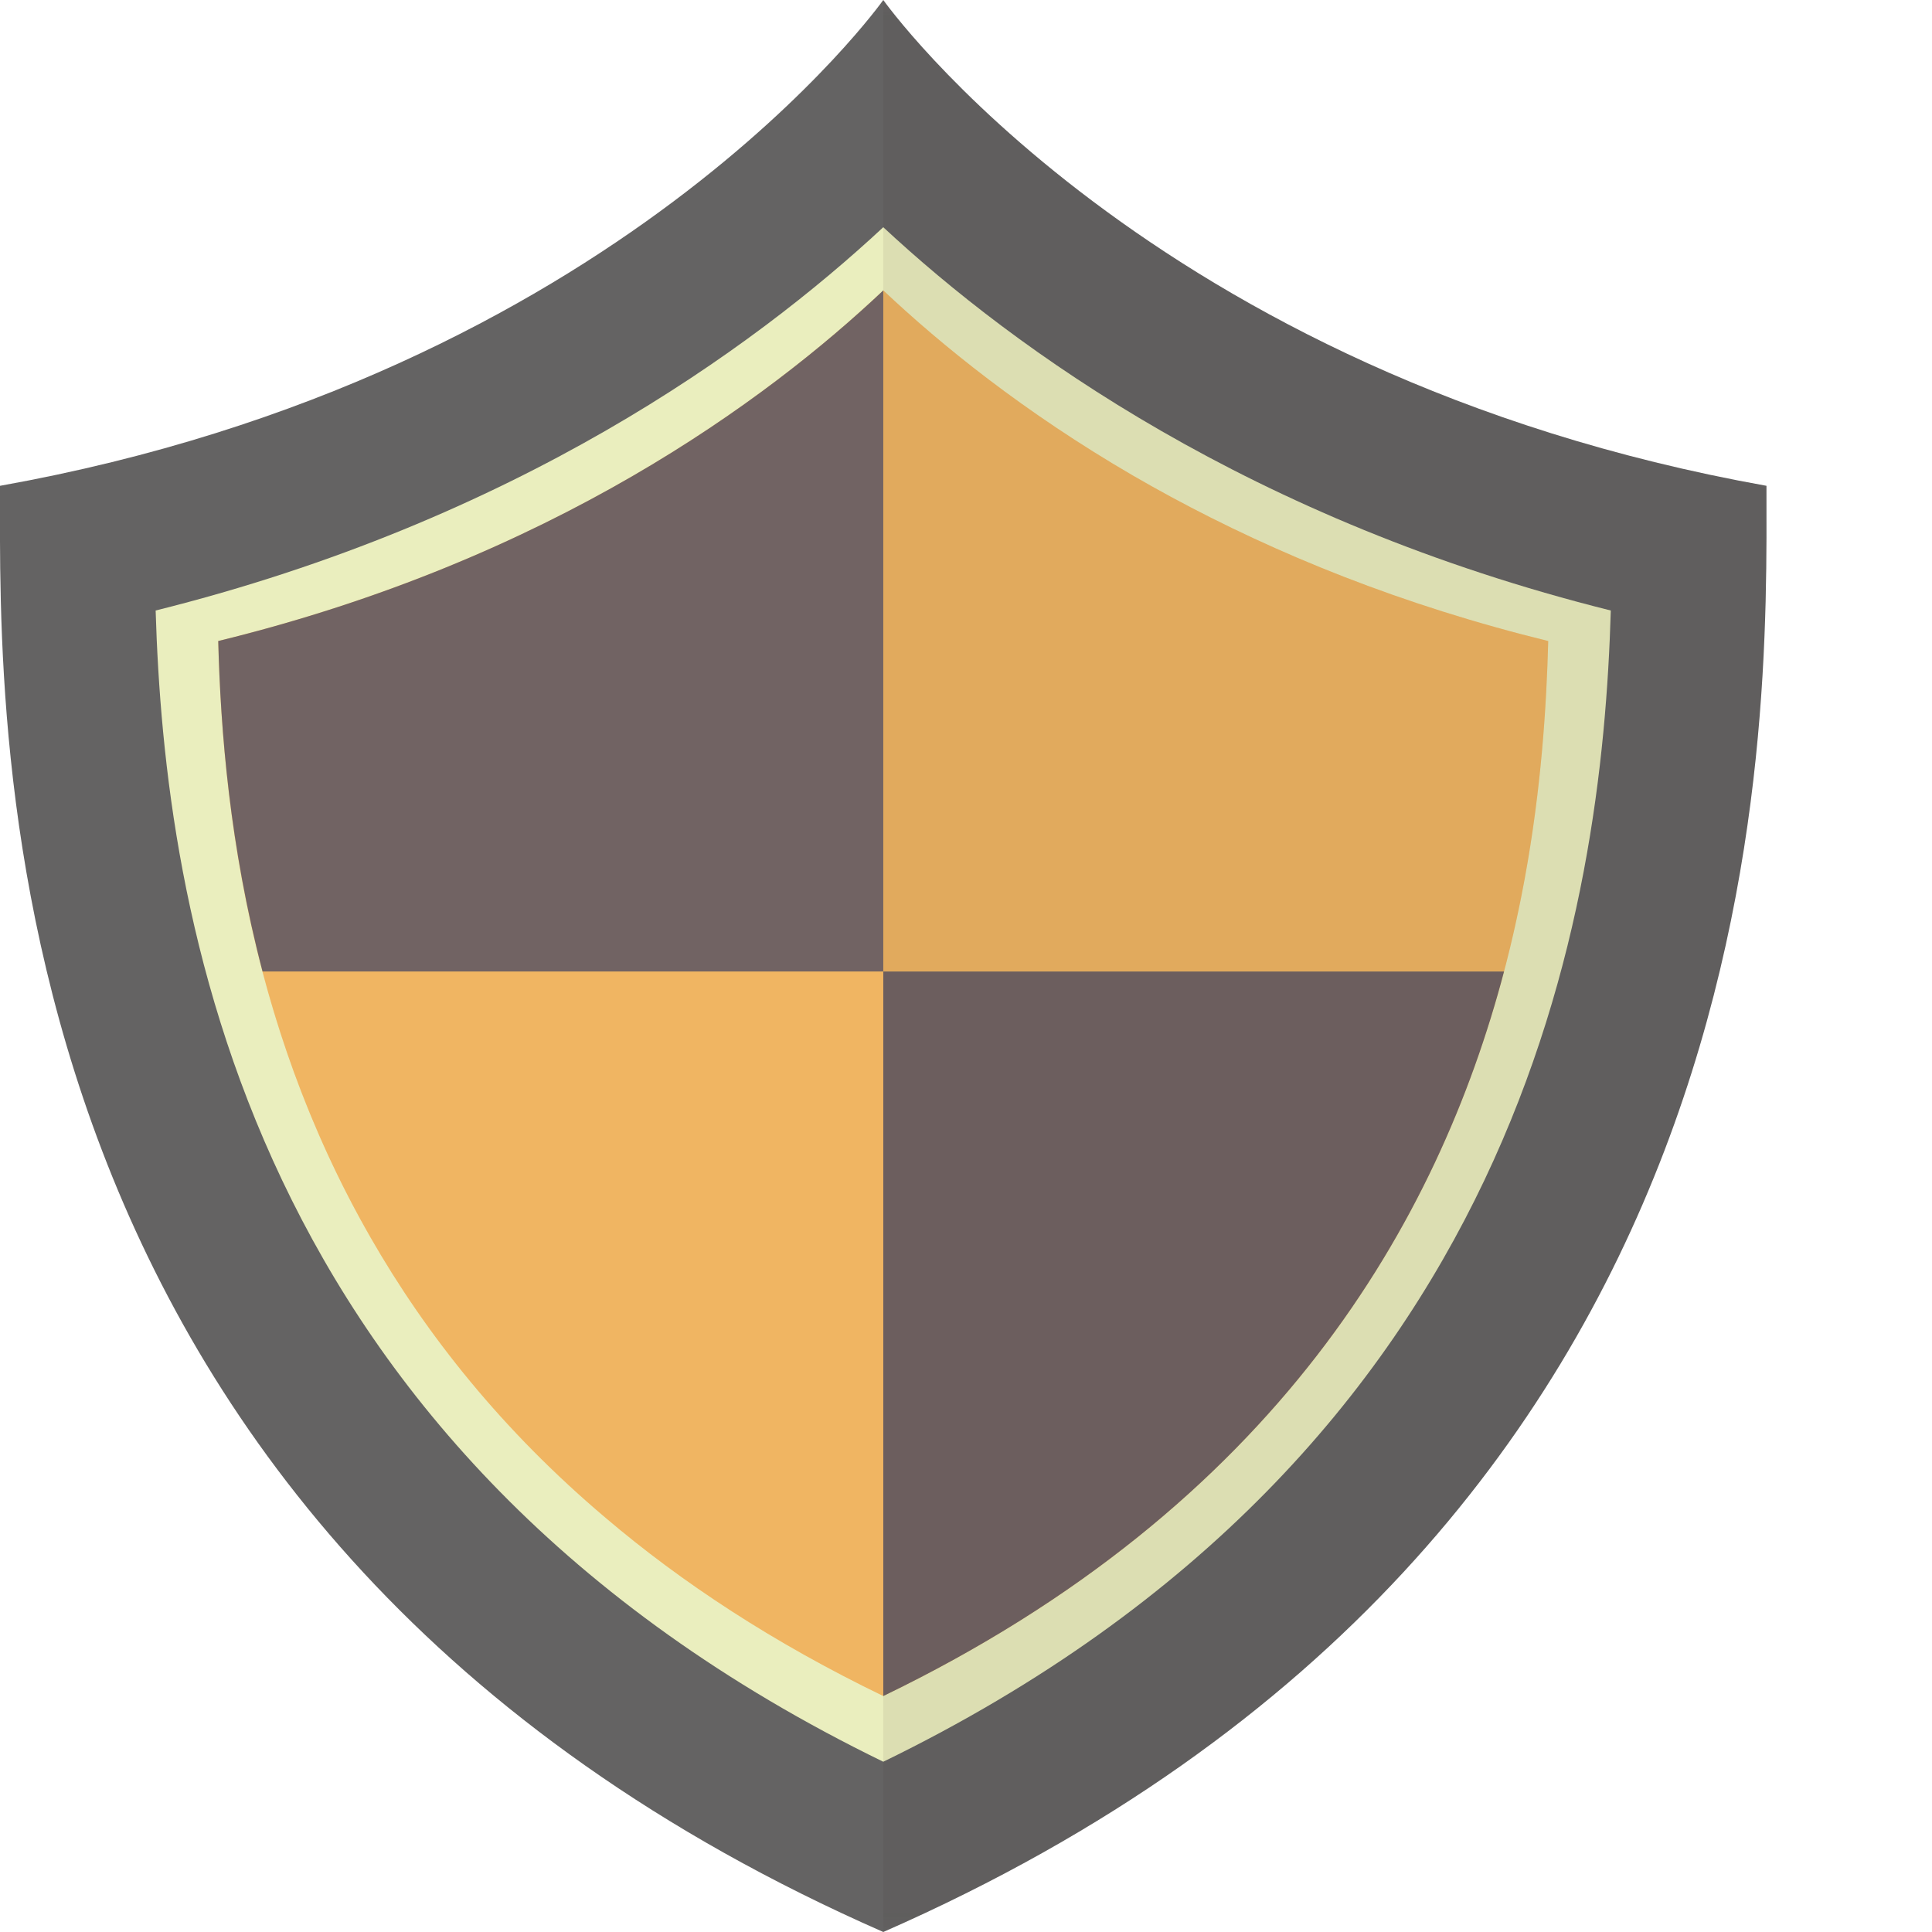
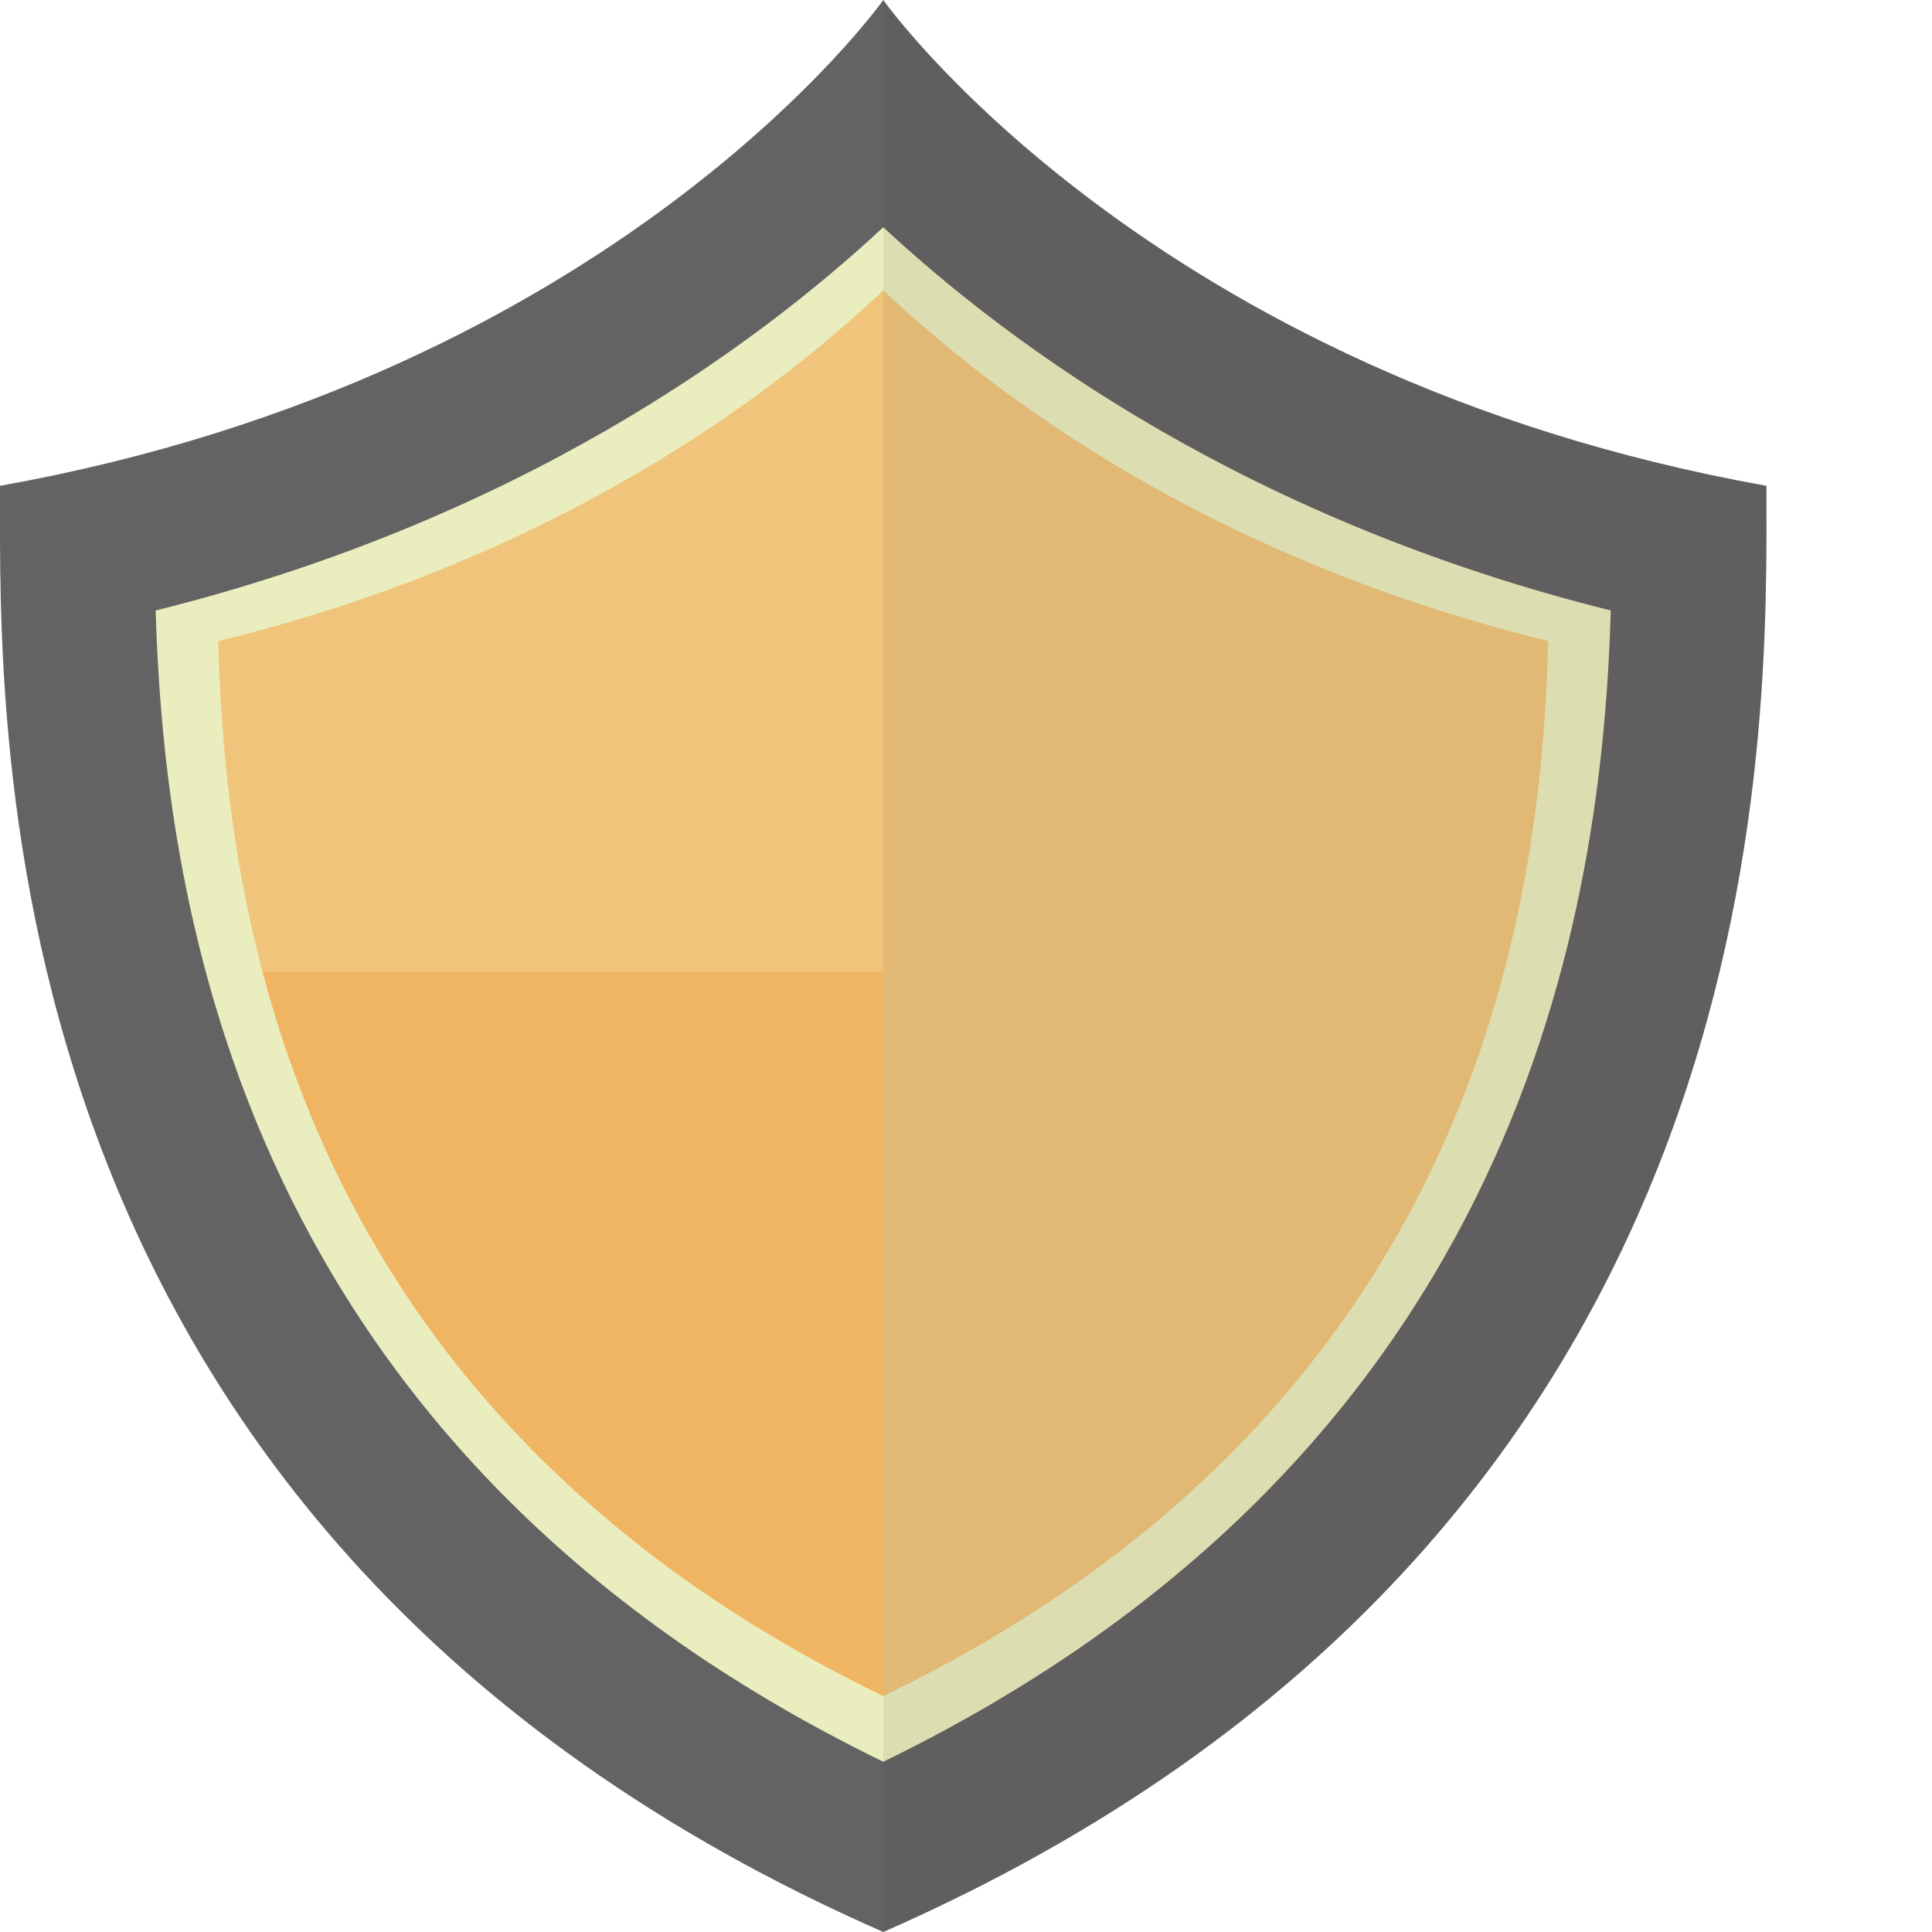
<svg xmlns="http://www.w3.org/2000/svg" xmlns:xlink="http://www.w3.org/1999/xlink" width="48px" height="48px" viewBox="0 0 48 48">
  <defs>
    <filter id="alpha" filterUnits="objectBoundingBox" x="0%" y="0%" width="100%" height="100%" />
    <mask id="mask0">
      <g filter="url(#alpha)">
        <rect x="0" y="0" width="48" height="48" style="fill:rgb(0%,0%,0%);fill-opacity:0.259;stroke:none;" />
      </g>
    </mask>
    <clipPath id="clip1">
      <rect x="0" y="0" width="48" height="48" />
    </clipPath>
    <g id="surface5" clip-path="url(#clip1)">
-       <path style=" stroke:none;fill-rule:nonzero;fill:rgb(94.51%,53.725%,10.196%);fill-opacity:1;" d="M 37.168 15.586 C 33.594 14.59 30.594 13.234 28.145 11.812 C 25.43 10.234 23.383 8.57 21.945 7.215 L 21.945 24.137 L 37.367 24.137 C 38.188 21.027 38.406 18.152 38.465 15.926 C 38.023 15.816 37.594 15.707 37.168 15.586 Z M 37.168 15.586 " />
-     </g>
+       </g>
    <mask id="mask1">
      <g filter="url(#alpha)">
        <rect x="0" y="0" width="48" height="48" style="fill:rgb(0%,0%,0%);fill-opacity:0.259;stroke:none;" />
      </g>
    </mask>
    <clipPath id="clip2">
      <rect x="0" y="0" width="48" height="48" />
    </clipPath>
    <g id="surface8" clip-path="url(#clip2)">
      <path style=" stroke:none;fill-rule:nonzero;fill:rgb(94.51%,53.725%,10.196%);fill-opacity:1;" d="M 6.523 24.137 C 7.086 26.277 7.93 28.523 9.207 30.746 C 10.59 33.16 12.477 35.539 15.047 37.711 C 16.945 39.324 19.219 40.82 21.945 42.137 L 21.945 24.137 Z M 6.523 24.137 " />
    </g>
    <mask id="mask2">
      <g filter="url(#alpha)">
        <rect x="0" y="0" width="48" height="48" style="fill:rgb(0%,0%,0%);fill-opacity:0.078;stroke:none;" />
      </g>
    </mask>
    <clipPath id="clip3">
      <rect x="0" y="0" width="48" height="48" />
    </clipPath>
    <g id="surface11" clip-path="url(#clip3)">
      <path style=" stroke:none;fill-rule:nonzero;fill:rgb(13.725%,9.412%,8.235%);fill-opacity:1;" d="M 21.945 0 C 21.945 0 28.527 9.324 43.887 12.07 C 43.887 18.102 44.434 38.125 21.945 48 Z M 21.945 0 " />
    </g>
  </defs>
  <g id="surface1">
    <path style=" stroke:none;fill-rule:nonzero;fill:rgb(39.216%,38.824%,38.824%);fill-opacity:1;" d="M 43.887 12.07 C 28.527 9.324 21.945 0 21.945 0 C 21.945 0 15.359 9.324 0 12.07 C 0 18.102 -0.547 38.125 21.945 48 C 44.434 38.125 43.887 18.102 43.887 12.07 Z M 43.887 12.07 " />
    <path style=" stroke:none;fill-rule:nonzero;fill:rgb(91.765%,93.333%,74.51%);fill-opacity:1;" d="M 21.945 43.77 C 5.996 36.008 4.09 22.535 3.867 15.168 C 12.805 12.938 18.688 8.676 21.945 5.645 C 25.203 8.676 31.082 12.938 40.02 15.168 C 39.801 22.535 37.891 36.008 21.945 43.77 Z M 21.945 43.77 " />
    <path style=" stroke:none;fill-rule:nonzero;fill:rgb(94.118%,77.255%,48.235%);fill-opacity:1;" d="M 38.465 15.926 C 38.293 22.578 36.672 35.023 21.945 42.137 C 19.219 40.82 16.945 39.324 15.047 37.711 C 12.477 35.539 10.59 33.16 9.207 30.746 C 6.078 25.293 5.52 19.684 5.422 15.926 C 13.688 13.906 19.055 9.945 21.945 7.215 C 23.383 8.57 25.43 10.234 28.141 11.812 C 30.594 13.234 33.594 14.59 37.168 15.586 C 37.594 15.707 38.023 15.816 38.465 15.926 Z M 38.465 15.926 " />
-     <path style=" stroke:none;fill-rule:nonzero;fill:rgb(44.314%,38.824%,38.824%);fill-opacity:1;" d="M 21.945 7.215 C 19.055 9.945 13.688 13.906 5.422 15.926 C 5.48 18.152 5.707 21.027 6.523 24.137 L 21.945 24.137 Z M 21.945 7.215 " />
    <use xlink:href="#surface5" mask="url(#mask0)" />
    <use xlink:href="#surface8" mask="url(#mask1)" />
-     <path style=" stroke:none;fill-rule:nonzero;fill:rgb(44.314%,38.824%,38.824%);fill-opacity:1;" d="M 21.945 42.137 C 31.738 37.406 35.738 30.312 37.367 24.137 L 21.945 24.137 Z M 21.945 42.137 " />
    <use xlink:href="#surface11" mask="url(#mask2)" />
  </g>
</svg>